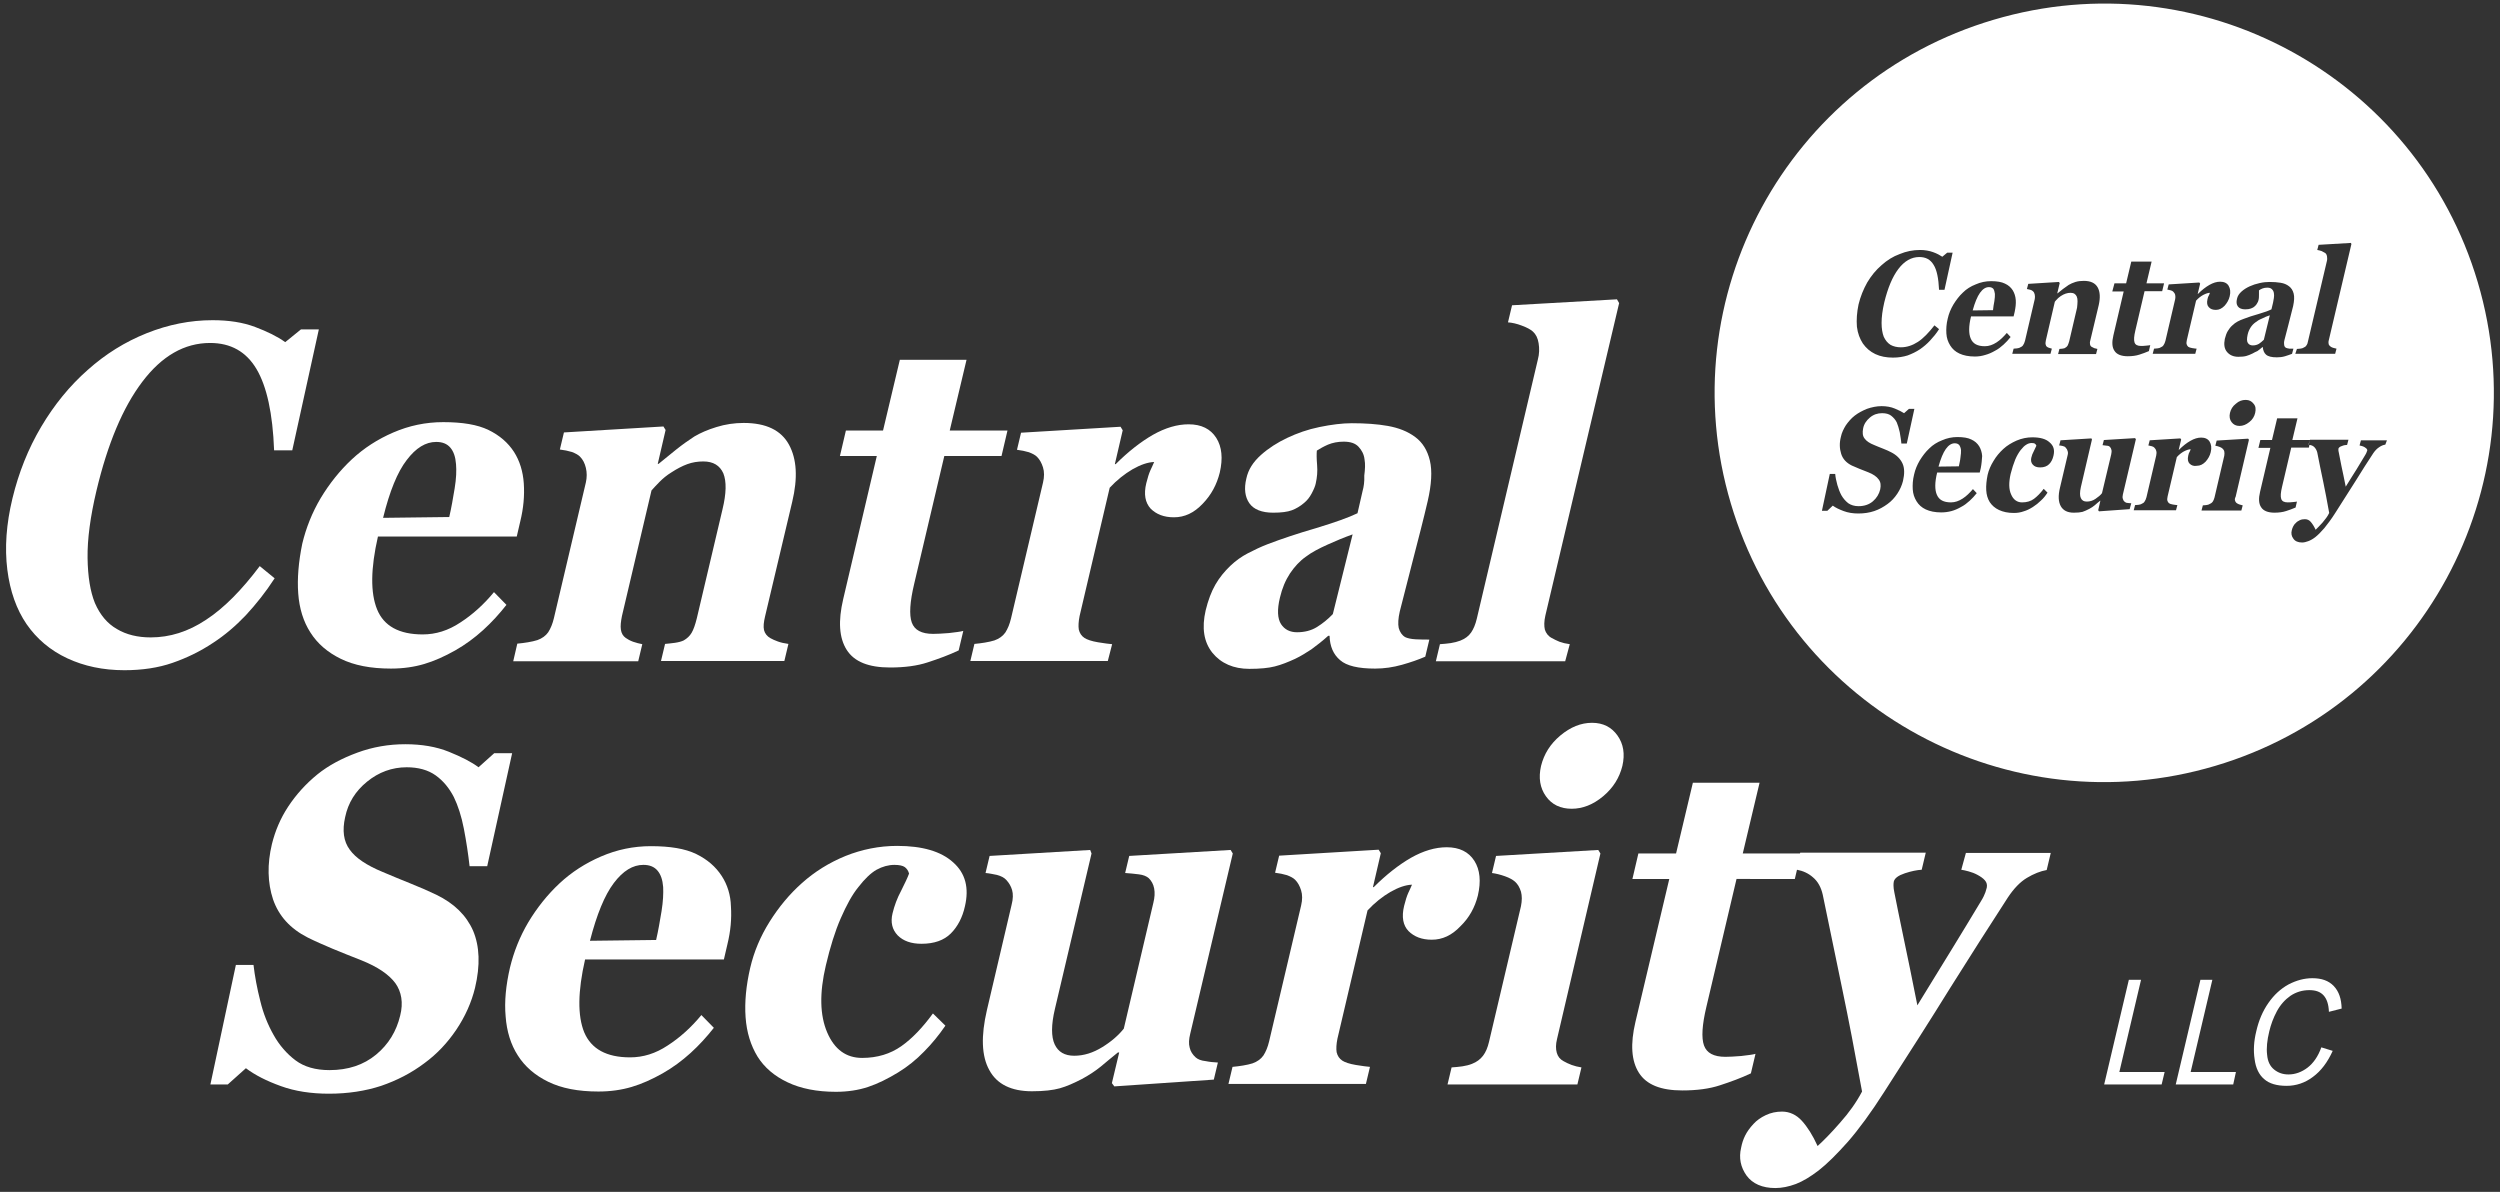
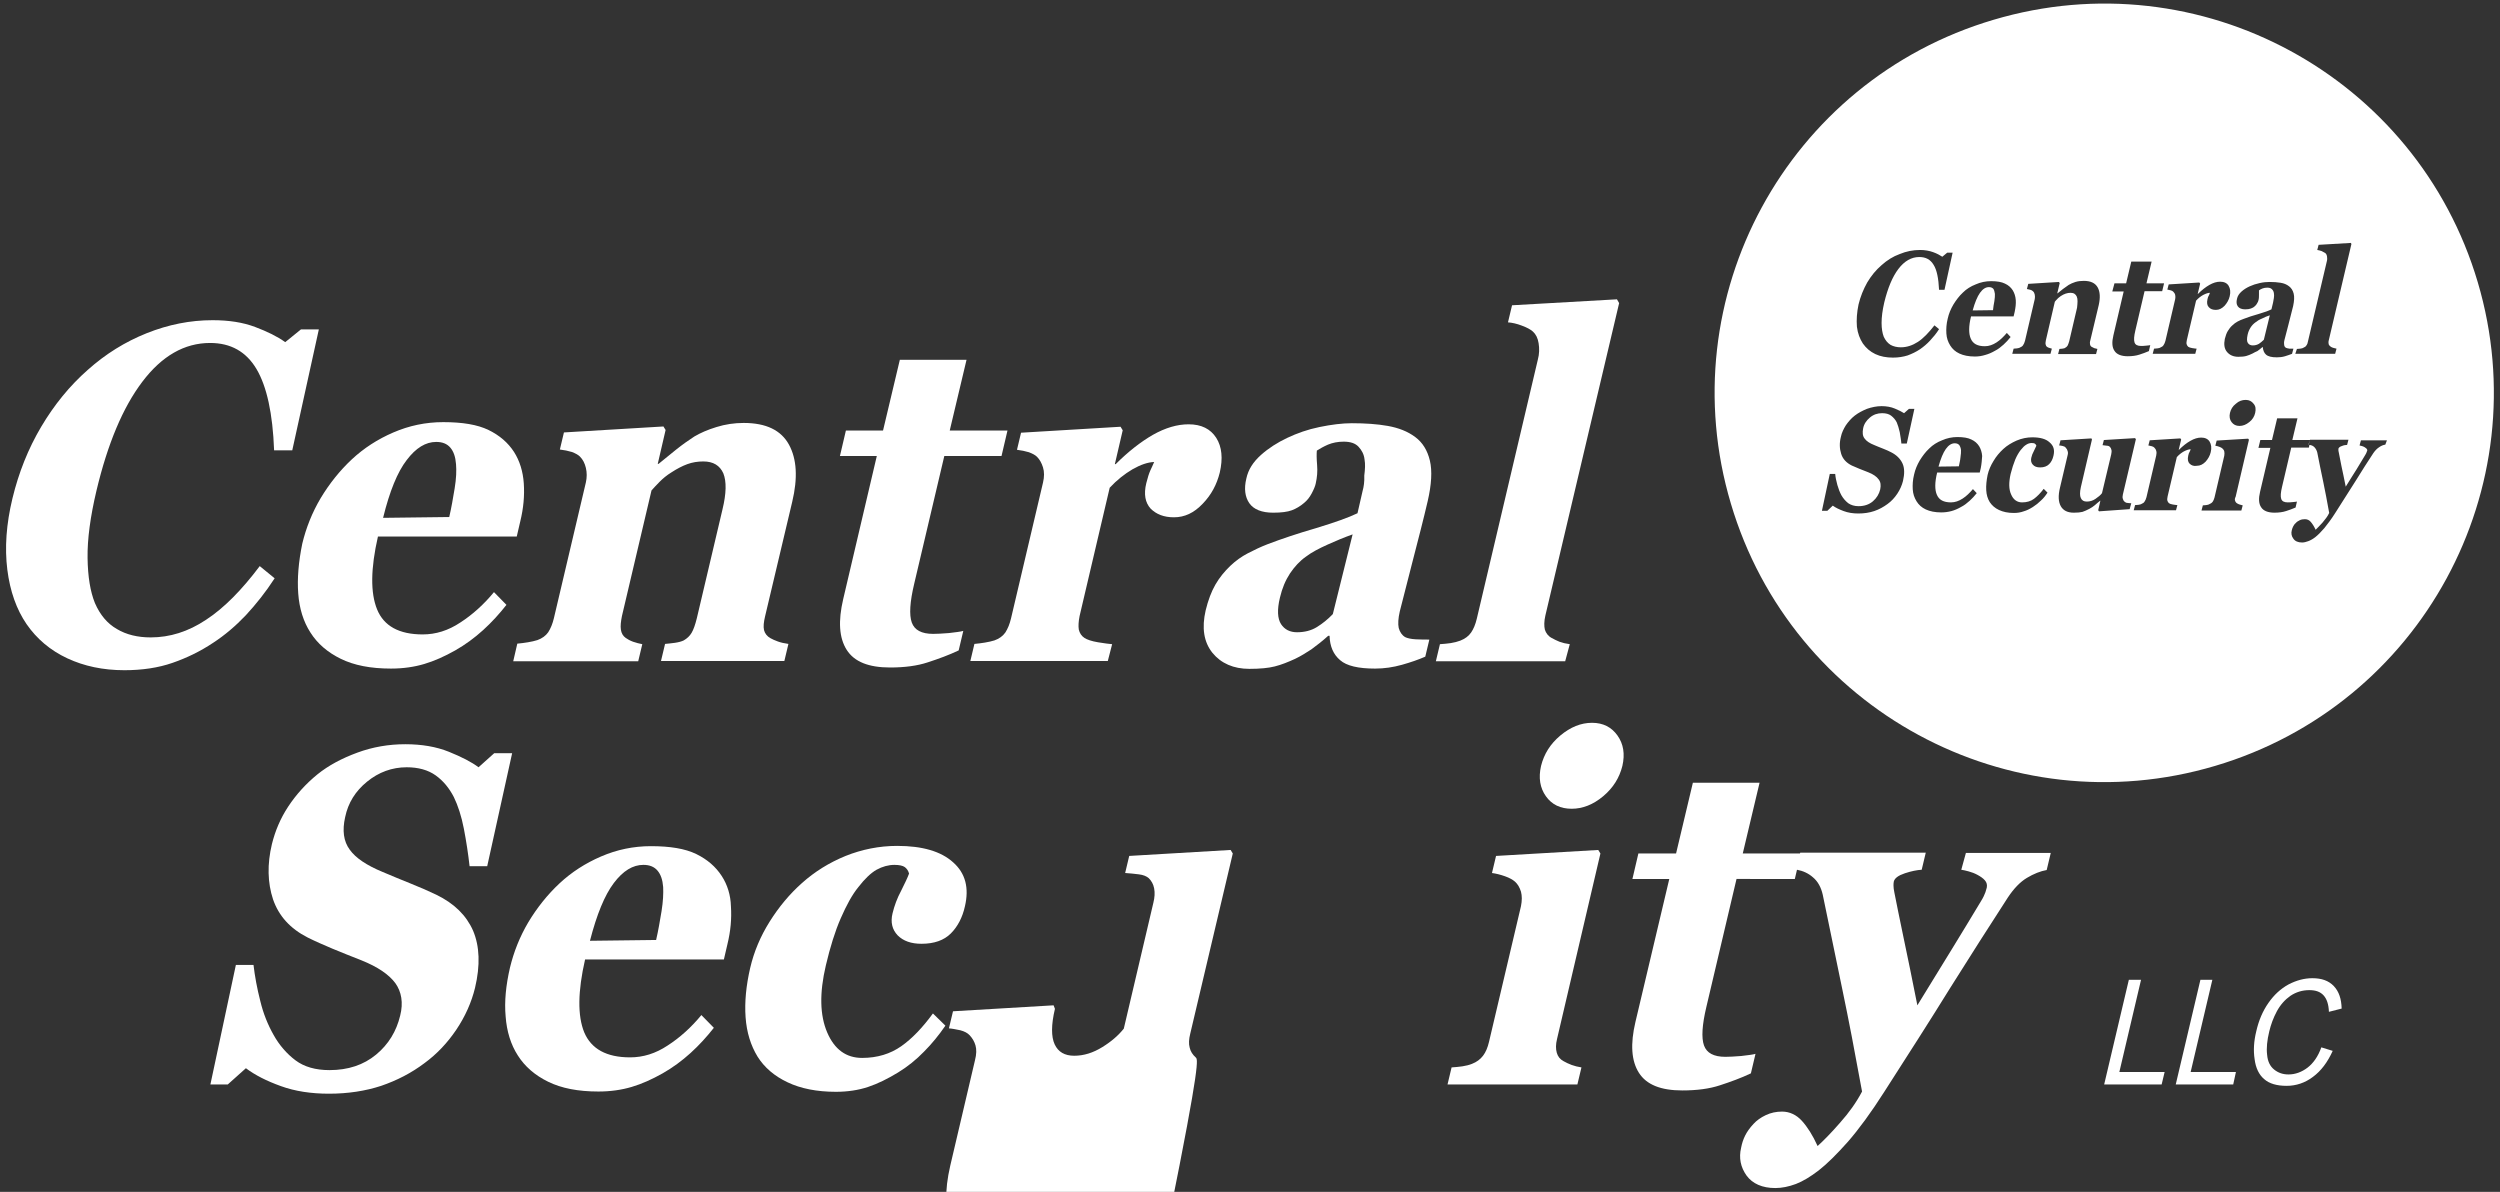
<svg xmlns="http://www.w3.org/2000/svg" version="1.1" id="Layer_1" x="0px" y="0px" viewBox="0 0 922.1 439.6" style="enable-background:new 0 0 922.1 439.6;" xml:space="preserve">
  <rect x="0" y="0" width="922.1" height="439.6" fill="#333333" stroke="none" />
  <style type="text/css">
	.st0{fill:#FFFFFF;}
</style>
  <g>
    <path class="st0" d="M587.2,266.6c-4.1,0-8,1.6-11.7,4.7c-3.7,3.1-6,6.8-7.1,11.2c-1,4.4-0.4,8.1,1.8,11.2c2.2,3.1,5.4,4.6,9.5,4.6   c4,0,7.9-1.5,11.6-4.6c3.7-3.1,6-6.8,7.1-11.2c1-4.4,0.4-8.1-1.8-11.2C594.4,268.2,591.3,266.6,587.2,266.6z" />
    <g>
      <path class="st0" d="M90.7,226.9c3.7-4,7.3-8.5,10.6-13.6l-5.5-4.5c-6.6,8.8-13.2,15.5-19.8,19.8c-6.6,4.4-13.4,6.5-20.4,6.5    c-4.8,0-9-1-12.5-3.1c-3.5-2-6.2-5.2-8.1-9.6c-1.7-4.2-2.6-9.7-2.7-16.6c-0.1-6.9,1-15.2,3.3-24.9c4.1-17.2,9.7-30.6,16.9-40.1    c7.2-9.5,15.5-14.3,25-14.3c7.6,0,13.3,3.2,17.1,9.6c3.8,6.4,6,16.4,6.5,30h6.7l9.8-44.6h-6.6l-5.8,4.7c-2.9-2.1-6.6-3.9-11.1-5.6    c-4.5-1.7-9.7-2.5-15.7-2.5c-8.2,0-16.3,1.6-24.3,4.8c-8,3.2-15.2,7.7-21.7,13.5c-6.7,5.9-12.4,12.9-17.2,21    c-4.8,8.1-8.3,16.9-10.6,26.4c-2.3,9.5-2.9,18.3-1.9,26.3c1,8,3.4,14.7,7.1,20.1c3.8,5.5,8.8,9.7,15,12.6    c6.2,2.9,13.2,4.4,21.1,4.4c6.6,0,12.5-0.9,17.7-2.7c5.2-1.8,10.2-4.2,15-7.4C82.9,234.3,86.9,230.9,90.7,226.9z" />
      <path class="st0" d="M110,218.9c0.4,5.5,1.9,10.4,4.5,14.4c2.6,4.1,6.3,7.3,11.2,9.7c4.9,2.4,11,3.6,18.5,3.6    c4.5,0,8.6-0.6,12.3-1.7c3.7-1.1,7.5-2.8,11.4-5c3.7-2.1,7.1-4.6,10.3-7.5c3.2-2.9,6-6,8.6-9.3l-4.6-4.7    c-3.7,4.5-7.9,8.3-12.4,11.2c-4.5,3-9.1,4.4-13.9,4.4c-8.7,0-14.3-3.1-16.8-9.2c-2.5-6.1-2.4-15.1,0.3-26.9h51.2l1.3-5.6    c1.2-4.9,1.6-9.5,1.3-14c-0.3-4.4-1.5-8.3-3.6-11.6c-2.2-3.4-5.3-6.1-9.4-8.1c-4.1-2-9.7-2.9-16.7-2.9c-6.5,0-12.6,1.3-18.4,3.8    c-5.8,2.5-10.9,5.8-15.3,9.9c-4.5,4.2-8.3,9-11.5,14.3c-3.2,5.4-5.4,11-6.8,16.8C110.1,207.3,109.6,213.4,110,218.9z M150,169.7    c3.4-4.5,7-6.7,10.9-6.7c2.3,0,4,0.7,5.2,2.1c1.2,1.4,1.9,3.4,2.1,6.1c0.2,2.3,0.1,5.3-0.5,8.9c-0.6,3.6-1.2,7.2-2,10.6l-24.4,0.3    C143.7,181.2,146.6,174.1,150,169.7z" />
      <path class="st0" d="M189.3,243.9h46.1l1.5-6.3c-1.1-0.2-2.2-0.5-3.4-0.9c-1.1-0.4-2-0.9-2.7-1.4c-1-0.7-1.6-1.7-1.8-3.1    c-0.2-1.3,0-3,0.4-5l10.9-46.3c0.8-0.9,1.8-2,3-3.2c1.2-1.2,2.6-2.4,4.4-3.5c2-1.3,3.9-2.3,5.8-3c1.9-0.7,3.9-1,5.9-1    c3.7,0,6.1,1.5,7.4,4.4c1.2,3,1.1,7.4-0.3,13.2l-9.5,40.3c-0.6,2.4-1.2,4.1-1.9,5.3c-0.7,1.2-1.7,2.1-2.9,2.8    c-0.8,0.4-1.9,0.7-3.3,0.9c-1.4,0.2-2.6,0.3-3.6,0.4l-1.5,6.3h45.5l1.5-6.3c-1.5-0.2-2.8-0.5-3.9-0.9c-1.1-0.4-2-0.8-2.7-1.2    c-1.3-0.7-2.1-1.8-2.4-3c-0.3-1.3-0.1-3,0.4-5.1l10-42.2c2.1-8.8,1.7-15.8-1.2-21.1c-2.9-5.3-8.4-8-16.7-8c-3.4,0-6.8,0.5-10,1.5    c-3.3,1-6,2.2-8.2,3.5c-2,1.3-4.3,2.9-6.8,4.9c-2.5,2-4.6,3.7-6.4,5.2h-0.3l2.9-12.5l-0.8-1.3l-36.7,2.2l-1.5,6.3    c1.6,0.2,3.1,0.5,4.4,0.9c1.3,0.5,2.3,1,3,1.7c1.1,1.1,1.8,2.5,2.2,4.2c0.4,1.7,0.4,3.5,0,5.3l-11.8,50.1    c-0.5,2.1-1.2,3.8-2.1,5.2c-0.9,1.3-2.3,2.3-4,2.9c-1,0.3-2.2,0.6-3.5,0.8c-1.3,0.2-2.6,0.4-3.9,0.5L189.3,243.9z" />
      <path class="st0" d="M311,221c-1.9,8.1-1.5,14.3,1.3,18.7c2.8,4.4,8.1,6.5,16,6.5c5.3,0,10-0.6,13.9-1.9c4-1.3,7.8-2.7,11.4-4.4    l1.7-7.2c-1,0.3-2.8,0.5-5.3,0.8c-2.5,0.2-4.4,0.3-5.8,0.3c-4.3,0-6.9-1.4-7.9-4.2c-1-2.8-0.7-7.6,0.9-14.3l11.1-47.1h21.1    l2.2-9.4h-21.3l6.2-26.1h-24.6l-6.2,26.1H312l-2.2,9.4h13.6L311,221z" />
      <path class="st0" d="M410.2,237.6c-1.1-0.1-2.8-0.3-5.2-0.7c-2.4-0.4-4.1-1-5-1.6c-1.1-0.7-1.8-1.8-2.1-3.1c-0.2-1.3-0.1-3,0.3-5    l11.1-47.3c2.6-2.8,5.5-5.1,8.4-6.8c3-1.7,5.6-2.6,8-2.7c-0.4,1-0.9,2-1.4,3.1c-0.5,1.1-1,2.7-1.5,4.7c-1,4.1-0.4,7.2,1.6,9.4    c2.1,2.1,4.9,3.2,8.6,3.2c3.9,0,7.4-1.6,10.6-5c3.2-3.3,5.2-7.1,6.3-11.5c1.2-5.2,0.8-9.5-1.3-12.8c-2.1-3.3-5.5-5-10.2-5    c-4.2,0-8.6,1.3-13.2,3.9c-4.5,2.6-9.1,6.2-13.7,10.8h-0.3l2.9-12.5l-0.8-1.3l-36.7,2.2l-1.5,6.3c1.6,0.2,3.1,0.5,4.4,0.9    c1.3,0.5,2.3,1,3,1.7c1,1,1.7,2.3,2.2,3.9c0.5,1.6,0.5,3.5,0,5.6l-11.8,50.1c-0.5,2.1-1.2,3.8-2.1,5.2c-0.9,1.3-2.3,2.3-4,2.9    c-1,0.3-2.2,0.6-3.5,0.8c-1.3,0.2-2.6,0.4-3.9,0.5l-1.5,6.3h50.7L410.2,237.6z" />
      <path class="st0" d="M502.6,181l-1.9,8.3c-3.3,1.6-8.4,3.4-15.3,5.5c-6.9,2-12.8,4-17.8,5.9c-2.6,1-5.1,2.2-7.4,3.4    c-2.3,1.2-4.4,2.7-6.4,4.6c-2.1,2-4,4.3-5.5,6.9c-1.5,2.6-2.7,5.8-3.6,9.5c-1.5,6.5-0.7,11.7,2.5,15.7c3.2,3.9,7.8,5.9,13.6,5.9    c3.9,0,7.1-0.3,9.4-0.9c2.4-0.6,4.9-1.6,7.5-2.8c2.1-1,4-2.2,6-3.5c1.9-1.4,4-3,6.2-5h0.5c0.1,3.9,1.4,6.9,3.9,9    c2.4,2.1,6.7,3.1,12.9,3.1c3.4,0,6.7-0.5,9.9-1.4c3.2-0.9,6.1-1.9,8.6-3l1.5-6.3c-1.5,0-3.2,0-5-0.1c-1.8-0.1-3.1-0.4-3.9-0.8    c-1.2-0.7-2-1.9-2.4-3.4c-0.3-1.5-0.2-3.5,0.4-6.1c0.7-2.8,2.2-8.7,4.5-17.6c2.3-8.9,4.3-16.6,5.8-23.1c1.4-6.1,1.7-11.1,0.8-14.9    c-0.9-3.8-2.7-6.7-5.4-8.7c-2.8-2.1-6.2-3.4-10.1-4.1c-3.9-0.7-8.4-1-13.3-1c-3.5,0-7.5,0.5-11.9,1.4c-4.4,0.9-8.3,2.3-11.9,4    c-3.6,1.7-6.9,3.8-9.7,6.3c-2.9,2.6-4.7,5.4-5.4,8.7c-0.9,3.7-0.5,6.8,1.1,9.1c1.6,2.3,4.6,3.5,8.8,3.5c3,0,5.3-0.3,6.9-0.9    c1.6-0.6,3.1-1.5,4.5-2.7c1.1-0.9,2-2,2.8-3.5c0.8-1.5,1.3-2.7,1.5-3.7c0.5-2.2,0.7-4.4,0.5-6.8c-0.2-2.4-0.2-4.1-0.1-5.3    c1.1-0.7,2.5-1.5,4.1-2.2c1.7-0.7,3.6-1.1,5.8-1.1c2.5,0,4.3,0.6,5.5,1.9c1.2,1.3,2,2.8,2.2,4.7c0.3,1.6,0.2,3.6-0.1,5.9    C503.3,177.7,503,179.6,502.6,181z M491.6,226.5c-1.8,1.9-3.8,3.5-5.9,4.8c-2.1,1.3-4.6,1.9-7.3,1.9c-2.6,0-4.6-1-5.9-3    c-1.3-2-1.5-5.3-0.4-9.8c0.8-3.4,2-6.3,3.7-8.9c1.7-2.5,3.6-4.6,5.9-6.2c2.1-1.6,4.8-3,7.9-4.4c3.1-1.4,6.2-2.7,9.3-3.8    L491.6,226.5z" />
      <path class="st0" d="M579,237.6c-1.5-0.2-2.7-0.5-3.8-0.9c-1-0.4-2-0.9-2.9-1.4c-1.3-0.7-2.1-1.8-2.5-3.1c-0.3-1.3-0.3-3,0.2-5.2    l27.2-115.2l-0.8-1.4l-38.7,2.2l-1.5,6.3c1.5,0.1,3.3,0.5,5.1,1.2c1.9,0.7,3.2,1.4,4.1,2.2c1.1,1,1.8,2.4,2.1,4.3    c0.3,1.9,0.3,3.9-0.3,6.1l-22.5,95.5c-0.5,2.1-1.2,3.8-2.1,5.1c-0.9,1.3-2.2,2.3-4,3c-1.1,0.4-2.2,0.7-3.5,0.9    c-1.3,0.2-2.6,0.3-4,0.4l-1.5,6.3h47.7L579,237.6z" />
      <path class="st0" d="M135.4,288.3c4.3-3.5,9.2-5.3,14.6-5.3c4.3,0,7.9,1,10.7,3c2.8,2,5,4.7,6.7,8c1.5,3.1,2.8,7,3.7,11.7    c0.9,4.7,1.6,9.3,2.1,13.8h6.5l9.2-41.7h-6.6l-5.8,5.2c-2.5-1.9-6.2-3.8-10.9-5.7s-10.1-2.8-16.1-2.8c-6.1,0-12,1-17.7,3.1    c-5.7,2.1-10.6,4.7-14.7,8c-4.3,3.5-7.9,7.5-10.8,11.9c-2.9,4.4-4.8,9-6,13.8c-1.8,7.5-1.6,14.3,0.4,20.4    c2.1,6.1,6.3,10.8,12.8,14.1c2.8,1.4,5.8,2.7,9.1,4.1c3.2,1.3,6.8,2.8,10.7,4.3c6,2.4,10.1,5.2,12.5,8.4c2.3,3.2,3,7.3,1.8,12    c-1.4,5.8-4.3,10.6-8.9,14.4c-4.6,3.8-10.3,5.7-17.2,5.7c-5.1,0-9.3-1.2-12.5-3.6c-3.2-2.4-6-5.6-8.1-9.4    c-2.1-3.7-3.8-7.9-4.9-12.5c-1.2-4.7-2-9.1-2.5-13.3H87L77.6,400h6.4l6.7-6c3.3,2.5,7.6,4.7,12.9,6.6c5.2,1.9,11.2,2.8,17.7,2.8    c7.1,0,13.5-1,19.3-2.9c5.8-2,11.1-4.7,16-8.4c4.5-3.3,8.4-7.4,11.7-12.3c3.3-4.9,5.6-10.1,6.9-15.4c2-8.4,1.7-15.4-0.7-21.1    c-2.5-5.7-7-10.1-13.6-13.3c-2.7-1.3-5.9-2.7-9.4-4.1c-3.6-1.4-7-2.9-10.4-4.3c-5.8-2.4-9.9-5.1-12.1-8.2c-2.3-3.1-2.8-7.1-1.7-12    C128.4,296.1,131.1,291.8,135.4,288.3z" />
      <path class="st0" d="M266.2,323.1c-2.2-3.4-5.3-6.1-9.4-8.1c-4.1-2-9.7-2.9-16.7-2.9c-6.5,0-12.6,1.3-18.4,3.8    c-5.8,2.5-10.9,5.8-15.3,9.9c-4.5,4.2-8.3,9-11.5,14.3c-3.2,5.4-5.4,11-6.8,16.8c-1.5,6.5-2.1,12.5-1.6,18    c0.4,5.5,1.9,10.4,4.5,14.4c2.6,4.1,6.3,7.3,11.2,9.7c4.9,2.4,11,3.6,18.5,3.6c4.5,0,8.6-0.6,12.3-1.7c3.7-1.1,7.5-2.8,11.4-5    c3.7-2.1,7.1-4.6,10.3-7.5c3.2-2.9,6-6,8.6-9.3l-4.6-4.7c-3.7,4.5-7.9,8.3-12.4,11.2c-4.5,3-9.1,4.4-13.9,4.4    c-8.7,0-14.3-3.1-16.9-9.2c-2.5-6.1-2.4-15.1,0.3-26.9h51.2l1.3-5.6c1.2-4.9,1.6-9.5,1.3-14C269.5,330.2,268.3,326.3,266.2,323.1z     M244,336.1c-0.6,3.6-1.2,7.2-2,10.6l-24.4,0.3c2.5-9.7,5.4-16.8,8.8-21.3c3.4-4.5,7-6.7,10.9-6.7c2.3,0,4,0.7,5.2,2.1    c1.2,1.4,1.9,3.4,2.1,6.1C244.7,329.5,244.6,332.4,244,336.1z" />
      <path class="st0" d="M330.9,312c-6.6,0-13,1.3-19,3.7c-6.1,2.5-11.4,5.8-16.1,10c-4.6,4.1-8.5,8.8-11.9,14.2    c-3.4,5.4-5.8,11.1-7.2,17.1c-1.5,6.5-2.1,12.6-1.7,18.2c0.4,5.6,1.9,10.4,4.4,14.5c2.5,4,6.2,7.2,11.1,9.5    c4.8,2.3,10.8,3.5,17.8,3.5c4.3,0,8.3-0.6,11.9-1.8c3.6-1.2,7.2-3,11-5.3c3.6-2.2,6.8-4.8,9.6-7.7c2.9-2.9,5.5-6.1,7.9-9.6    l-4.6-4.5c-3.8,5.2-7.7,9.3-11.7,12.1c-4,2.8-8.8,4.3-14.4,4.3c-5.9,0-10.2-3.1-12.9-9.4c-2.7-6.3-2.9-14.5-0.5-24.7    c1.6-6.8,3.4-12.6,5.5-17.4c2.1-4.8,4.2-8.7,6.5-11.5c2.3-3,4.6-5.2,6.7-6.4c2.2-1.2,4.4-1.8,6.6-1.8c1.8,0,3.1,0.3,3.8,0.8    c0.7,0.5,1.3,1.3,1.6,2.4c-0.5,1.4-1.5,3.5-2.9,6.3c-1.5,2.8-2.5,5.5-3.2,8.4c-0.8,3.3-0.1,6,1.9,8.1c2.1,2.1,5,3.1,8.8,3.1    c4.7,0,8.3-1.3,10.8-3.8c2.5-2.5,4.3-5.9,5.2-10c1.6-6.8,0.2-12.2-4.3-16.2C347.1,314,340.2,312,330.9,312z" />
-       <path class="st0" d="M441,390c-1.1-1-1.9-2.2-2.2-3.6c-0.4-1.4-0.3-3.1,0.2-5.1l15.7-66.5l-0.8-1.3l-37.4,2.2l-1.5,6.3    c1.7,0.1,3.4,0.3,5.1,0.5c1.6,0.2,2.8,0.7,3.6,1.4c1,1,1.7,2.2,2,3.8c0.3,1.6,0.2,3.3-0.3,5.3l-10.9,46.4    c-1.9,2.4-4.5,4.7-7.9,6.8c-3.4,2.1-6.8,3.2-10.4,3.2c-3.5,0-5.9-1.4-7.2-4.2c-1.3-2.8-1.3-7.2,0.1-13.1l13.5-57.3l-0.5-1.3    l-37.1,2.2l-1.5,6.3c1.3,0.1,2.7,0.4,4.2,0.7c1.5,0.4,2.7,1,3.5,1.9c1,1.1,1.7,2.3,2.1,3.7c0.4,1.4,0.4,3.2-0.2,5.5l-9.1,38.8    c-2.2,9.5-2,16.9,0.9,22.1c2.8,5.2,8.1,7.8,15.7,7.8c4.4,0,7.8-0.4,10.3-1.1c2.5-0.7,5.2-1.9,8.1-3.4c2.6-1.4,4.9-2.9,7-4.6    c2-1.7,4.1-3.4,6.3-5.2h0.5l-2.7,11.3l0.9,1.2l36.7-2.5l1.5-6.3c-1.5-0.1-3-0.2-4.4-0.5C442.9,391.2,441.8,390.7,441,390z" />
-       <path class="st0" d="M545.1,330.3c1.2-5.2,0.8-9.5-1.3-12.8c-2.1-3.3-5.5-5-10.2-5c-4.2,0-8.6,1.3-13.2,3.9    c-4.5,2.6-9.1,6.2-13.7,10.8h-0.3l2.9-12.5l-0.8-1.3l-36.7,2.2l-1.5,6.3c1.6,0.2,3.1,0.5,4.4,0.9c1.3,0.5,2.3,1,3,1.7    c1,1,1.7,2.3,2.2,3.9c0.5,1.6,0.5,3.5,0,5.6l-11.8,50.1c-0.5,2.1-1.2,3.8-2.1,5.2c-0.9,1.3-2.3,2.3-4,2.9c-1,0.3-2.2,0.6-3.5,0.8    c-1.3,0.2-2.6,0.4-3.9,0.5l-1.5,6.3h50.7l1.5-6.3c-1.1-0.1-2.8-0.3-5.2-0.7c-2.4-0.4-4.1-1-5-1.6c-1.1-0.7-1.8-1.8-2.1-3.1    c-0.2-1.3-0.1-3,0.3-5l11.1-47.3c2.6-2.8,5.5-5.1,8.4-6.8c3-1.7,5.6-2.6,8-2.7c-0.4,1-0.9,2-1.4,3.1c-0.5,1.1-1,2.7-1.5,4.7    c-1,4.1-0.4,7.2,1.6,9.3c2.1,2.1,4.9,3.2,8.6,3.2c3.9,0,7.4-1.6,10.6-5C541.9,338.5,544,334.7,545.1,330.3z" />
+       <path class="st0" d="M441,390c-1.1-1-1.9-2.2-2.2-3.6c-0.4-1.4-0.3-3.1,0.2-5.1l15.7-66.5l-0.8-1.3l-37.4,2.2l-1.5,6.3    c1.7,0.1,3.4,0.3,5.1,0.5c1.6,0.2,2.8,0.7,3.6,1.4c1,1,1.7,2.2,2,3.8c0.3,1.6,0.2,3.3-0.3,5.3l-10.9,46.4    c-1.9,2.4-4.5,4.7-7.9,6.8c-3.4,2.1-6.8,3.2-10.4,3.2c-3.5,0-5.9-1.4-7.2-4.2c-1.3-2.8-1.3-7.2,0.1-13.1l-0.5-1.3    l-37.1,2.2l-1.5,6.3c1.3,0.1,2.7,0.4,4.2,0.7c1.5,0.4,2.7,1,3.5,1.9c1,1.1,1.7,2.3,2.1,3.7c0.4,1.4,0.4,3.2-0.2,5.5l-9.1,38.8    c-2.2,9.5-2,16.9,0.9,22.1c2.8,5.2,8.1,7.8,15.7,7.8c4.4,0,7.8-0.4,10.3-1.1c2.5-0.7,5.2-1.9,8.1-3.4c2.6-1.4,4.9-2.9,7-4.6    c2-1.7,4.1-3.4,6.3-5.2h0.5l-2.7,11.3l0.9,1.2l36.7-2.5l1.5-6.3c-1.5-0.1-3-0.2-4.4-0.5C442.9,391.2,441.8,390.7,441,390z" />
      <path class="st0" d="M590.3,314.8l-0.8-1.3l-37.7,2.2l-1.5,6.3c1.5,0.2,3.1,0.6,4.8,1.2c1.7,0.6,2.9,1.3,3.7,2    c1,0.9,1.7,2.1,2.2,3.7c0.4,1.5,0.4,3.3,0,5.3l-11.8,50.1c-0.5,2.1-1.2,3.8-2.2,5.1c-1,1.3-2.3,2.3-4.1,3c-1,0.4-2.2,0.7-3.5,0.9    c-1.3,0.2-2.6,0.3-4,0.4l-1.5,6.3h47.9l1.5-6.3c-1.3-0.2-2.5-0.5-3.6-0.9c-1.1-0.4-2.1-0.9-3-1.4c-1.3-0.7-2.1-1.7-2.5-3.1    c-0.4-1.4-0.4-3.1,0.1-5.1L590.3,314.8z" />
      <path class="st0" d="M723.4,320.8c0.7,0.1,1.6,0.3,2.7,0.6c1.1,0.3,2.2,0.7,3.3,1.3c1.1,0.6,2,1.2,2.7,2c0.7,0.8,0.9,1.7,0.7,2.7    c-0.1,0.3-0.2,0.8-0.5,1.7c-0.3,0.8-0.8,2-1.7,3.4c-3.4,5.7-6.9,11.4-10.5,17.3c-3.6,5.9-7.9,12.9-12.9,21    c-1.9-9.6-3.6-17.9-5.1-25c-1.5-7.1-2.6-12.7-3.4-16.7c-0.2-1-0.3-1.8-0.3-2.4c0-0.5,0-1,0.1-1.5c0.3-1.3,1.7-2.3,4.1-3.1    c2.4-0.8,4.5-1.2,6.2-1.3l1.5-6.3H664l-0.1,0.3h-21.1l6.2-26.1h-24.6l-6.2,26.1h-13.9l-2.2,9.4h13.6l-12.5,52.8    c-1.9,8.1-1.5,14.3,1.3,18.7c2.8,4.4,8.1,6.5,16,6.5c5.3,0,10-0.6,13.9-1.9c4-1.3,7.8-2.7,11.4-4.4l1.7-7.2    c-1,0.3-2.8,0.5-5.3,0.8c-2.5,0.2-4.4,0.3-5.8,0.3c-4.3,0-6.9-1.4-7.9-4.2c-1-2.8-0.7-7.6,0.9-14.3l11.1-47.1H662l0.8-3.4    c2.2,0.4,4.2,1.3,5.9,2.8c1.8,1.5,3,3.7,3.6,6.4c2.7,13,5.1,24.7,7.3,35.3c2.2,10.5,4.6,23,7.2,37.3c-2.1,4-4.8,7.8-8.2,11.6    c-3.3,3.8-6.1,6.6-8.2,8.5c-1.8-4-3.8-7.1-5.8-9.3c-2-2.2-4.5-3.4-7.3-3.4c-2.1,0-4.1,0.4-6,1.3c-1.9,0.9-3.4,2-4.5,3.2    c-1.4,1.5-2.4,2.9-3.1,4.3c-0.7,1.4-1.2,2.9-1.5,4.5c-0.9,3.8-0.2,7.2,2,10.3c2.2,3,5.8,4.6,10.6,4.6c2.4,0,4.9-0.5,7.6-1.5    c2.6-1,5.4-2.7,8.4-5c3.2-2.5,6.7-6,10.8-10.6c4-4.6,8.5-10.7,13.4-18.4c8.8-13.7,17-26.5,24.3-38.3c7.4-11.8,14.5-22.9,21.3-33.4    c2.2-3.3,4.5-5.7,7-7.2c2.5-1.5,5-2.5,7.3-2.9l1.5-6.3h-31.3L723.4,320.8z" />
      <polygon class="st0" points="789.7,361.4 785.2,361.4 776.1,400 797.3,400 798.4,395.4 781.7,395.4   " />
      <polygon class="st0" points="816,361.4 811.6,361.4 802.5,400 823.7,400 824.7,395.4 808,395.4   " />
      <path class="st0" d="M851.1,393.8c-2.1,1.6-4.5,2.5-7,2.5c-2.1,0-3.8-0.6-5.3-1.8c-1.5-1.2-2.4-3-2.6-5.5c-0.3-2.4,0-5.3,0.8-8.6    c0.6-2.5,1.5-5,2.8-7.4c1.3-2.4,3-4.3,5-5.7c2.1-1.4,4.4-2.1,7-2.1c2.3,0,4,0.6,5.2,1.9c1.2,1.3,1.9,3.3,2,6.1l4.7-1.2    c-0.1-3.6-1-6.3-2.9-8.3c-1.9-2-4.5-2.9-7.9-2.9c-3,0-5.9,0.8-8.8,2.3c-2.9,1.6-5.3,3.8-7.4,6.8c-2.1,3-3.6,6.5-4.5,10.5    c-0.9,3.7-1.1,7.1-0.6,10.3c0.4,3.2,1.6,5.7,3.5,7.3c1.9,1.7,4.7,2.5,8.3,2.5c3.5,0,6.8-1.1,9.7-3.3c3-2.2,5.4-5.4,7.3-9.6    l-4.2-1.3C855,389.7,853.2,392.2,851.1,393.8z" />
    </g>
    <g>
      <path class="st0" d="M735.6,111.1c0.2-1.1,0.2-2,0.2-2.7c-0.1-0.8-0.3-1.5-0.6-1.9c-0.4-0.4-0.9-0.6-1.6-0.6    c-1.2,0-2.3,0.7-3.3,2.1c-1,1.4-1.9,3.6-2.7,6.5l7.5-0.1C735.2,113.2,735.4,112.2,735.6,111.1z" />
      <path class="st0" d="M837.2,116.3c-1,0.3-1.9,0.7-2.9,1.2c-1,0.4-1.8,0.9-2.4,1.4c-0.7,0.5-1.3,1.1-1.8,1.9    c-0.5,0.8-0.9,1.7-1.1,2.7c-0.3,1.4-0.3,2.4,0.1,3c0.4,0.6,1,0.9,1.8,0.9c0.9,0,1.6-0.2,2.3-0.6c0.6-0.4,1.2-0.9,1.8-1.5    L837.2,116.3z" />
      <path class="st0" d="M722.6,164.1c-0.4-0.4-0.9-0.6-1.6-0.6c-1.2,0-2.3,0.7-3.3,2.1c-1,1.4-1.9,3.6-2.7,6.5l7.5-0.1    c0.2-1.1,0.5-2.1,0.6-3.3c0.2-1.1,0.2-2,0.2-2.7C723.2,165.1,722.9,164.5,722.6,164.1z" />
      <path class="st0" d="M913.9,104.1c-22.5-76-102.5-119.4-178.6-96.8c-76.1,22.5-119.5,102.4-96.9,178.4    c22.5,76,102.5,119.4,178.6,96.8C893,260,936.4,180.1,913.9,104.1z M847.2,128.7c0.4,0,0.8-0.1,1.2-0.1c0.4-0.1,0.8-0.1,1.1-0.3    c0.5-0.2,1-0.5,1.2-0.9c0.3-0.4,0.5-0.9,0.6-1.6l6.9-29.3c0.2-0.7,0.2-1.3,0.1-1.9c-0.1-0.6-0.3-1-0.7-1.3    c-0.3-0.2-0.7-0.4-1.3-0.7c-0.6-0.2-1.1-0.3-1.6-0.4l0.5-1.9l11.9-0.7l0.2,0.4l-8.3,35.3c-0.2,0.7-0.2,1.2-0.1,1.6    c0.1,0.4,0.4,0.7,0.8,1c0.3,0.2,0.6,0.3,0.9,0.4c0.3,0.1,0.7,0.2,1.2,0.3l-0.5,1.9h-14.7L847.2,128.7z M802.3,108.8    c-0.1-0.5-0.4-0.9-0.7-1.2c-0.2-0.2-0.5-0.4-0.9-0.5c-0.4-0.1-0.8-0.2-1.3-0.3l0.5-1.9l11.3-0.7l0.3,0.4l-0.9,3.8h0.1    c1.4-1.4,2.8-2.5,4.2-3.3c1.4-0.8,2.7-1.2,4-1.2c1.4,0,2.5,0.5,3.1,1.5c0.6,1,0.8,2.3,0.4,3.9c-0.3,1.3-1,2.5-1.9,3.5    c-1,1-2,1.5-3.2,1.5c-1.1,0-2-0.3-2.6-1c-0.6-0.6-0.8-1.6-0.5-2.9c0.1-0.6,0.3-1.1,0.5-1.4c0.2-0.3,0.3-0.7,0.4-1    c-0.7,0-1.5,0.3-2.5,0.8c-0.9,0.5-1.8,1.2-2.6,2.1l-3.4,14.5c-0.1,0.6-0.2,1.1-0.1,1.5c0.1,0.4,0.3,0.7,0.6,1    c0.3,0.2,0.8,0.4,1.5,0.5c0.7,0.1,1.3,0.2,1.6,0.2l-0.5,1.9H794l0.5-1.9c0.4,0,0.8-0.1,1.2-0.1c0.4-0.1,0.8-0.1,1.1-0.3    c0.5-0.2,1-0.5,1.2-0.9c0.3-0.4,0.5-0.9,0.7-1.6l3.6-15.4C802.4,109.8,802.4,109.3,802.3,108.8z M779.9,104.5h4.3l1.9-8h7.5    l-1.9,8h6.5l-0.7,2.9h-6.5l-3.4,14.5c-0.5,2.1-0.6,3.5-0.3,4.4c0.3,0.9,1.1,1.3,2.4,1.3c0.4,0,1,0,1.8-0.1    c0.8-0.1,1.3-0.1,1.6-0.2l-0.5,2.2c-1.1,0.5-2.3,0.9-3.5,1.3c-1.2,0.4-2.7,0.6-4.3,0.6c-2.4,0-4.1-0.7-4.9-2    c-0.9-1.3-1-3.2-0.4-5.7l3.8-16.2h-4.2L779.9,104.5z M685.5,112.3c0.7-2.9,1.8-5.6,3.2-8.1c1.5-2.5,3.2-4.6,5.3-6.4    c2-1.8,4.2-3.2,6.7-4.1c2.4-1,4.9-1.5,7.5-1.5c1.8,0,3.4,0.3,4.8,0.8c1.4,0.5,2.5,1.1,3.4,1.7l1.8-1.5h2l-3,13.7h-2    c-0.2-4.2-0.8-7.3-2-9.2c-1.2-2-2.9-2.9-5.3-2.9c-2.9,0-5.5,1.5-7.7,4.4c-2.2,2.9-3.9,7-5.2,12.3c-0.7,3-1,5.5-1,7.6    c0,2.1,0.3,3.8,0.8,5.1c0.6,1.3,1.4,2.3,2.5,3c1.1,0.6,2.4,0.9,3.8,0.9c2.2,0,4.3-0.7,6.3-2c2-1.3,4-3.4,6.1-6.1l1.7,1.4    c-1,1.6-2.1,2.9-3.3,4.2c-1.1,1.2-2.4,2.3-3.7,3.2c-1.5,1-3,1.7-4.6,2.3c-1.6,0.5-3.4,0.8-5.4,0.8c-2.4,0-4.6-0.4-6.5-1.3    c-1.9-0.9-3.4-2.2-4.6-3.9c-1.1-1.7-1.9-3.7-2.2-6.2C684.7,117.9,684.9,115.2,685.5,112.3z M687.7,161.7c0.7,1,1.9,1.8,3.7,2.5    c1,0.4,2.1,0.9,3.2,1.3c1.1,0.4,2.1,0.9,2.9,1.3c2,1,3.4,2.4,4.2,4.1c0.8,1.7,0.8,3.9,0.2,6.5c-0.4,1.6-1.1,3.2-2.1,4.7    c-1,1.5-2.2,2.8-3.6,3.8c-1.5,1.1-3.1,2-4.9,2.6c-1.8,0.6-3.7,0.9-5.9,0.9c-2,0-3.8-0.3-5.4-0.9c-1.6-0.6-2.9-1.2-4-2l-2,1.9h-2    l2.9-13.6h2c0.1,1.3,0.4,2.6,0.8,4.1c0.4,1.4,0.9,2.7,1.5,3.8c0.7,1.2,1.5,2.1,2.5,2.9c1,0.7,2.3,1.1,3.8,1.1    c2.1,0,3.9-0.6,5.3-1.8c1.4-1.2,2.3-2.7,2.7-4.4c0.3-1.5,0.2-2.7-0.6-3.7c-0.7-1-2-1.9-3.8-2.6c-1.2-0.5-2.3-0.9-3.3-1.3    c-1-0.4-1.9-0.8-2.8-1.2c-2-1-3.3-2.4-3.9-4.3c-0.6-1.9-0.7-4-0.1-6.3c0.3-1.5,1-2.9,1.8-4.2c0.9-1.3,2-2.6,3.3-3.6    c1.3-1,2.8-1.8,4.5-2.5c1.7-0.6,3.6-1,5.4-1c1.8,0,3.5,0.3,4.9,0.9c1.5,0.6,2.6,1.2,3.4,1.7l1.8-1.6h2l-2.8,12.8h-2    c-0.1-1.4-0.4-2.8-0.6-4.2c-0.3-1.4-0.7-2.6-1.1-3.6c-0.5-1-1.2-1.8-2.1-2.5c-0.8-0.6-1.9-0.9-3.3-0.9c-1.7,0-3.2,0.5-4.5,1.6    c-1.3,1.1-2.2,2.4-2.5,4C686.9,159.5,687,160.8,687.7,161.7z M730.6,172.6l-0.4,1.7h-15.7c-0.9,3.6-0.9,6.4-0.1,8.2    c0.8,1.9,2.5,2.8,5.2,2.8c1.5,0,2.9-0.5,4.3-1.4c1.4-0.9,2.6-2.1,3.8-3.5l1.4,1.5c-0.8,1-1.7,2-2.6,2.8c-1,0.9-2,1.7-3.2,2.3    c-1.2,0.7-2.4,1.2-3.5,1.5c-1.1,0.3-2.4,0.5-3.8,0.5c-2.3,0-4.2-0.4-5.7-1.1c-1.5-0.7-2.6-1.7-3.4-3c-0.8-1.3-1.3-2.7-1.4-4.4    c-0.1-1.7,0-3.5,0.5-5.5c0.4-1.8,1.1-3.5,2.1-5.2c1-1.6,2.1-3.1,3.5-4.4c1.3-1.3,2.9-2.3,4.7-3c1.8-0.8,3.7-1.2,5.7-1.2    c2.2,0,3.9,0.3,5.1,0.9c1.3,0.6,2.2,1.4,2.9,2.5c0.6,1,1,2.2,1.1,3.6C731,169.6,730.9,171.1,730.6,172.6z M728.4,131.5    c-2.3,0-4.2-0.4-5.7-1.1c-1.5-0.7-2.6-1.7-3.4-3c-0.8-1.3-1.3-2.7-1.4-4.4c-0.1-1.7,0-3.5,0.5-5.5c0.4-1.8,1.1-3.5,2.1-5.2    c1-1.6,2.1-3.1,3.5-4.4c1.3-1.3,2.9-2.3,4.7-3c1.8-0.8,3.7-1.2,5.7-1.2c2.2,0,3.9,0.3,5.1,0.9c1.3,0.6,2.2,1.4,2.9,2.5    c0.6,1,1,2.2,1.1,3.6c0.1,1.4-0.1,2.8-0.4,4.3l-0.4,1.7h-15.7c-0.9,3.6-0.9,6.4-0.1,8.2c0.8,1.9,2.5,2.8,5.2,2.8    c1.5,0,2.9-0.5,4.3-1.4c1.4-0.9,2.6-2.1,3.8-3.5l1.4,1.5c-0.8,1-1.7,2-2.6,2.8c-1,0.9-2,1.7-3.2,2.3c-1.2,0.7-2.4,1.2-3.5,1.5    C731,131.3,729.8,131.5,728.4,131.5z M757.4,168.1c-0.3,1.3-0.8,2.3-1.6,3.1c-0.8,0.8-1.9,1.2-3.3,1.2c-1.2,0-2.1-0.3-2.7-1    c-0.6-0.6-0.8-1.5-0.6-2.5c0.2-0.9,0.5-1.7,1-2.6c0.4-0.8,0.7-1.5,0.9-1.9c-0.1-0.3-0.3-0.6-0.5-0.7c-0.2-0.2-0.6-0.3-1.2-0.3    c-0.7,0-1.4,0.2-2,0.6c-0.7,0.4-1.3,1-2.1,2c-0.7,0.9-1.4,2.1-2,3.5c-0.6,1.5-1.2,3.3-1.7,5.3c-0.7,3.1-0.7,5.7,0.2,7.6    c0.8,1.9,2.2,2.9,4,2.9c1.7,0,3.2-0.4,4.4-1.3c1.2-0.9,2.4-2.1,3.6-3.7l1.4,1.4c-0.7,1.1-1.5,2.1-2.4,2.9c-0.9,0.9-1.9,1.7-3,2.4    c-1.1,0.7-2.3,1.3-3.4,1.6c-1.1,0.4-2.3,0.6-3.6,0.6c-2.2,0-4-0.4-5.5-1.1c-1.5-0.7-2.6-1.7-3.4-2.9c-0.8-1.3-1.2-2.7-1.3-4.4    c-0.1-1.7,0.1-3.6,0.5-5.6c0.4-1.8,1.2-3.6,2.2-5.2c1-1.7,2.2-3.1,3.6-4.4c1.4-1.3,3.1-2.3,4.9-3.1c1.9-0.8,3.8-1.2,5.8-1.2    c2.9,0,5,0.6,6.3,1.8C757.5,164.4,757.9,166,757.4,168.1z M766,109.4c-0.4-0.9-1.1-1.4-2.3-1.4c-0.6,0-1.2,0.1-1.8,0.3    c-0.6,0.2-1.2,0.5-1.8,0.9c-0.5,0.4-1,0.7-1.3,1.1c-0.4,0.4-0.7,0.7-0.9,1l-3.3,14.2c-0.1,0.6-0.2,1.1-0.1,1.5    c0.1,0.4,0.2,0.7,0.5,0.9c0.2,0.2,0.5,0.3,0.8,0.4c0.3,0.1,0.7,0.2,1,0.3l-0.5,1.9h-14.1l0.5-1.9c0.4,0,0.8-0.1,1.2-0.1    c0.4-0.1,0.8-0.1,1.1-0.3c0.5-0.2,1-0.5,1.2-0.9c0.3-0.4,0.5-0.9,0.7-1.6l3.6-15.4c0.1-0.5,0.1-1.1,0-1.6c-0.1-0.5-0.3-1-0.7-1.3    c-0.2-0.2-0.5-0.4-0.9-0.5c-0.4-0.1-0.8-0.2-1.3-0.3l0.5-1.9l11.3-0.7l0.3,0.4l-0.9,3.8h0.1c0.5-0.4,1.2-1,2-1.6    c0.8-0.6,1.5-1.1,2.1-1.5c0.7-0.4,1.5-0.8,2.5-1.1c1-0.3,2-0.4,3.1-0.4c2.5,0,4.2,0.8,5.1,2.4c0.9,1.6,1,3.8,0.4,6.5l-3.1,13    c-0.2,0.7-0.2,1.2-0.1,1.6c0.1,0.4,0.3,0.7,0.7,0.9c0.2,0.1,0.5,0.2,0.8,0.4c0.3,0.1,0.7,0.2,1.2,0.3l-0.5,1.9h-14l0.5-1.9    c0.3,0,0.7-0.1,1.1-0.1c0.4-0.1,0.8-0.1,1-0.3c0.4-0.2,0.7-0.5,0.9-0.8c0.2-0.4,0.4-0.9,0.6-1.6l2.9-12.4    C766.3,111.7,766.4,110.3,766,109.4z M785.5,187.8l-11.3,0.8l-0.3-0.4l0.8-3.5h-0.1c-0.7,0.5-1.3,1.1-1.9,1.6    c-0.6,0.5-1.3,1-2.1,1.4c-0.9,0.5-1.7,0.8-2.5,1.1c-0.8,0.2-1.8,0.3-3.2,0.3c-2.3,0-3.9-0.8-4.8-2.4c-0.9-1.6-1-3.9-0.3-6.8    l2.8-11.9c0.2-0.7,0.2-1.2,0-1.7c-0.1-0.4-0.3-0.8-0.7-1.2c-0.2-0.3-0.6-0.5-1.1-0.6c-0.5-0.1-0.9-0.2-1.3-0.2l0.5-1.9l11.4-0.7    l0.2,0.4l-4.1,17.6c-0.4,1.8-0.4,3.2,0,4c0.4,0.9,1.1,1.3,2.2,1.3c1.1,0,2.2-0.3,3.2-1c1-0.7,1.8-1.3,2.4-2.1l3.4-14.3    c0.1-0.6,0.2-1.1,0.1-1.6c-0.1-0.5-0.3-0.9-0.6-1.2c-0.2-0.2-0.6-0.4-1.1-0.4c-0.5-0.1-1-0.1-1.6-0.2l0.5-1.9l11.5-0.7l0.3,0.4    l-4.8,20.4c-0.1,0.6-0.2,1.1,0,1.6c0.1,0.4,0.3,0.8,0.7,1.1c0.2,0.2,0.6,0.4,1,0.4c0.5,0.1,0.9,0.1,1.4,0.1L785.5,187.8z     M807.6,171c-0.6-0.6-0.8-1.6-0.5-2.9c0.1-0.6,0.3-1.1,0.5-1.4c0.2-0.3,0.3-0.7,0.4-1c-0.7,0-1.5,0.3-2.5,0.8    c-0.9,0.5-1.8,1.2-2.6,2.1l-3.4,14.5c-0.1,0.6-0.2,1.1-0.1,1.5c0.1,0.4,0.3,0.7,0.6,1c0.3,0.2,0.8,0.4,1.5,0.5    c0.7,0.1,1.3,0.2,1.6,0.2l-0.5,1.9h-15.6l0.5-1.9c0.4,0,0.8-0.1,1.2-0.1c0.4-0.1,0.8-0.1,1.1-0.3c0.5-0.2,1-0.5,1.2-0.9    c0.3-0.4,0.5-0.9,0.7-1.6l3.6-15.4c0.1-0.6,0.2-1.2,0-1.7c-0.1-0.5-0.4-0.9-0.7-1.2c-0.2-0.2-0.5-0.4-0.9-0.5    c-0.4-0.1-0.8-0.2-1.3-0.3l0.5-1.9l11.3-0.7l0.3,0.4l-0.9,3.8h0.1c1.4-1.4,2.8-2.5,4.2-3.3c1.4-0.8,2.7-1.2,4-1.2    c1.4,0,2.5,0.5,3.1,1.5c0.6,1,0.8,2.3,0.4,3.9c-0.3,1.3-1,2.5-1.9,3.5c-1,1-2,1.5-3.2,1.5C809.2,172,808.3,171.7,807.6,171z     M824.4,184.7c0.1,0.4,0.4,0.8,0.8,1c0.3,0.2,0.6,0.3,0.9,0.4c0.3,0.1,0.7,0.2,1.1,0.3l-0.5,1.9H812l0.5-1.9    c0.4,0,0.8-0.1,1.2-0.1c0.4-0.1,0.8-0.1,1.1-0.3c0.5-0.2,1-0.5,1.3-0.9c0.3-0.4,0.5-0.9,0.7-1.6l3.6-15.4c0.1-0.6,0.1-1.2,0-1.6    c-0.1-0.5-0.4-0.8-0.7-1.1c-0.2-0.2-0.6-0.4-1.1-0.6c-0.5-0.2-1-0.3-1.5-0.4l0.5-1.9l11.6-0.7l0.3,0.4l-4.9,21    C824.3,183.8,824.2,184.3,824.4,184.7z M831.8,152.3c-0.3,1.3-1,2.5-2.2,3.4c-1.1,0.9-2.3,1.4-3.6,1.4c-1.3,0-2.2-0.5-2.9-1.4    c-0.7-0.9-0.9-2.1-0.6-3.4c0.3-1.3,1-2.5,2.2-3.4c1.1-1,2.3-1.4,3.6-1.4c1.3,0,2.2,0.5,2.9,1.4C832,149.8,832.1,150.9,831.8,152.3    z M830.8,130.4c-0.8,0.4-1.6,0.7-2.3,0.9c-0.7,0.2-1.7,0.3-2.9,0.3c-1.8,0-3.2-0.6-4.2-1.8c-1-1.2-1.2-2.8-0.8-4.8    c0.3-1.1,0.6-2.1,1.1-2.9c0.5-0.8,1-1.5,1.7-2.1c0.6-0.6,1.2-1,1.9-1.4c0.7-0.4,1.5-0.7,2.3-1c1.5-0.6,3.4-1.2,5.5-1.8    c2.1-0.6,3.7-1.2,4.7-1.7l0.6-2.5c0.1-0.4,0.2-1,0.3-1.7c0.1-0.7,0.1-1.3,0-1.8c-0.1-0.6-0.3-1-0.7-1.4c-0.4-0.4-0.9-0.6-1.7-0.6    c-0.7,0-1.3,0.1-1.8,0.3c-0.5,0.2-0.9,0.4-1.3,0.7c0,0.4,0,0.9,0,1.6c0,0.7,0,1.4-0.2,2.1c-0.1,0.3-0.2,0.7-0.5,1.1    c-0.2,0.4-0.5,0.8-0.9,1.1c-0.4,0.4-0.9,0.6-1.4,0.8c-0.5,0.2-1.2,0.3-2.1,0.3c-1.3,0-2.2-0.4-2.7-1.1c-0.5-0.7-0.6-1.6-0.3-2.8    c0.2-1,0.8-1.9,1.7-2.7c0.9-0.8,1.9-1.4,3-1.9c1.1-0.5,2.3-0.9,3.7-1.2c1.3-0.3,2.6-0.4,3.6-0.4c1.5,0,2.9,0.1,4.1,0.3    c1.2,0.2,2.2,0.6,3.1,1.3c0.8,0.6,1.4,1.5,1.7,2.7c0.3,1.2,0.2,2.7-0.2,4.6c-0.5,2-1.1,4.4-1.8,7.1c-0.7,2.7-1.2,4.5-1.4,5.4    c-0.2,0.8-0.2,1.4-0.1,1.9c0.1,0.5,0.3,0.8,0.7,1c0.2,0.1,0.6,0.2,1.2,0.3c0.6,0,1.1,0,1.5,0l-0.5,1.9c-0.8,0.3-1.6,0.6-2.6,0.9    c-1,0.3-2,0.4-3,0.4c-1.9,0-3.2-0.3-4-1c-0.7-0.6-1.1-1.6-1.2-2.8h-0.1c-0.7,0.6-1.3,1.1-1.9,1.5    C832,129.7,831.4,130.1,830.8,130.4z M879.8,164c-0.7,0.1-1.5,0.4-2.2,0.9c-0.8,0.5-1.5,1.2-2.2,2.2c-2.1,3.2-4.3,6.6-6.5,10.2    c-2.3,3.6-4.8,7.5-7.5,11.8c-1.5,2.4-2.9,4.2-4.1,5.7c-1.2,1.4-2.3,2.5-3.3,3.3c-0.9,0.7-1.8,1.2-2.6,1.5    c-0.8,0.3-1.6,0.5-2.3,0.5c-1.5,0-2.6-0.5-3.2-1.4c-0.7-0.9-0.9-2-0.6-3.1c0.1-0.5,0.3-1,0.5-1.4c0.2-0.4,0.5-0.9,1-1.3    c0.3-0.4,0.8-0.7,1.4-1c0.6-0.3,1.2-0.4,1.9-0.4c0.9,0,1.6,0.3,2.2,1c0.6,0.7,1.2,1.6,1.8,2.9c0.6-0.6,1.5-1.5,2.5-2.6    c1-1.2,1.9-2.3,2.5-3.6c-0.8-4.4-1.5-8.2-2.2-11.5c-0.7-3.2-1.4-6.8-2.2-10.8c-0.2-0.8-0.6-1.5-1.1-2c-0.5-0.5-1.1-0.7-1.8-0.8    l-0.2,1h-6.5l-3.4,14.5c-0.5,2.1-0.6,3.5-0.3,4.4c0.3,0.9,1.1,1.3,2.4,1.3c0.4,0,1,0,1.8-0.1c0.8-0.1,1.3-0.1,1.6-0.2l-0.5,2.2    c-1.1,0.5-2.3,0.9-3.5,1.3c-1.2,0.4-2.7,0.6-4.3,0.6c-2.4,0-4.1-0.7-4.9-2c-0.9-1.3-1-3.2-0.4-5.7l3.8-16.2H833l0.7-2.9h4.3l1.9-8    h7.5l-1.9,8h6.5l0-0.1h14.2l-0.5,1.9c-0.5,0-1.2,0.1-1.9,0.4c-0.7,0.2-1.2,0.6-1.3,1c0,0.1,0,0.3,0,0.5c0,0.2,0,0.4,0.1,0.7    c0.2,1.2,0.6,2.9,1,5.1c0.5,2.2,1,4.8,1.6,7.7c1.5-2.5,2.9-4.6,4-6.4c1.1-1.8,2.2-3.6,3.2-5.3c0.3-0.4,0.4-0.8,0.5-1    s0.1-0.4,0.2-0.5c0.1-0.3,0-0.6-0.2-0.8c-0.2-0.2-0.5-0.4-0.8-0.6c-0.3-0.2-0.7-0.3-1-0.4c-0.3-0.1-0.6-0.1-0.8-0.2l0.5-1.9h9.6    L879.8,164z" />
      <path class="st0" d="M851.9,162.2l-0.4,1.8c0,0,0,0,0.1,0L851.9,162.2L851.9,162.2z" />
    </g>
  </g>
</svg>